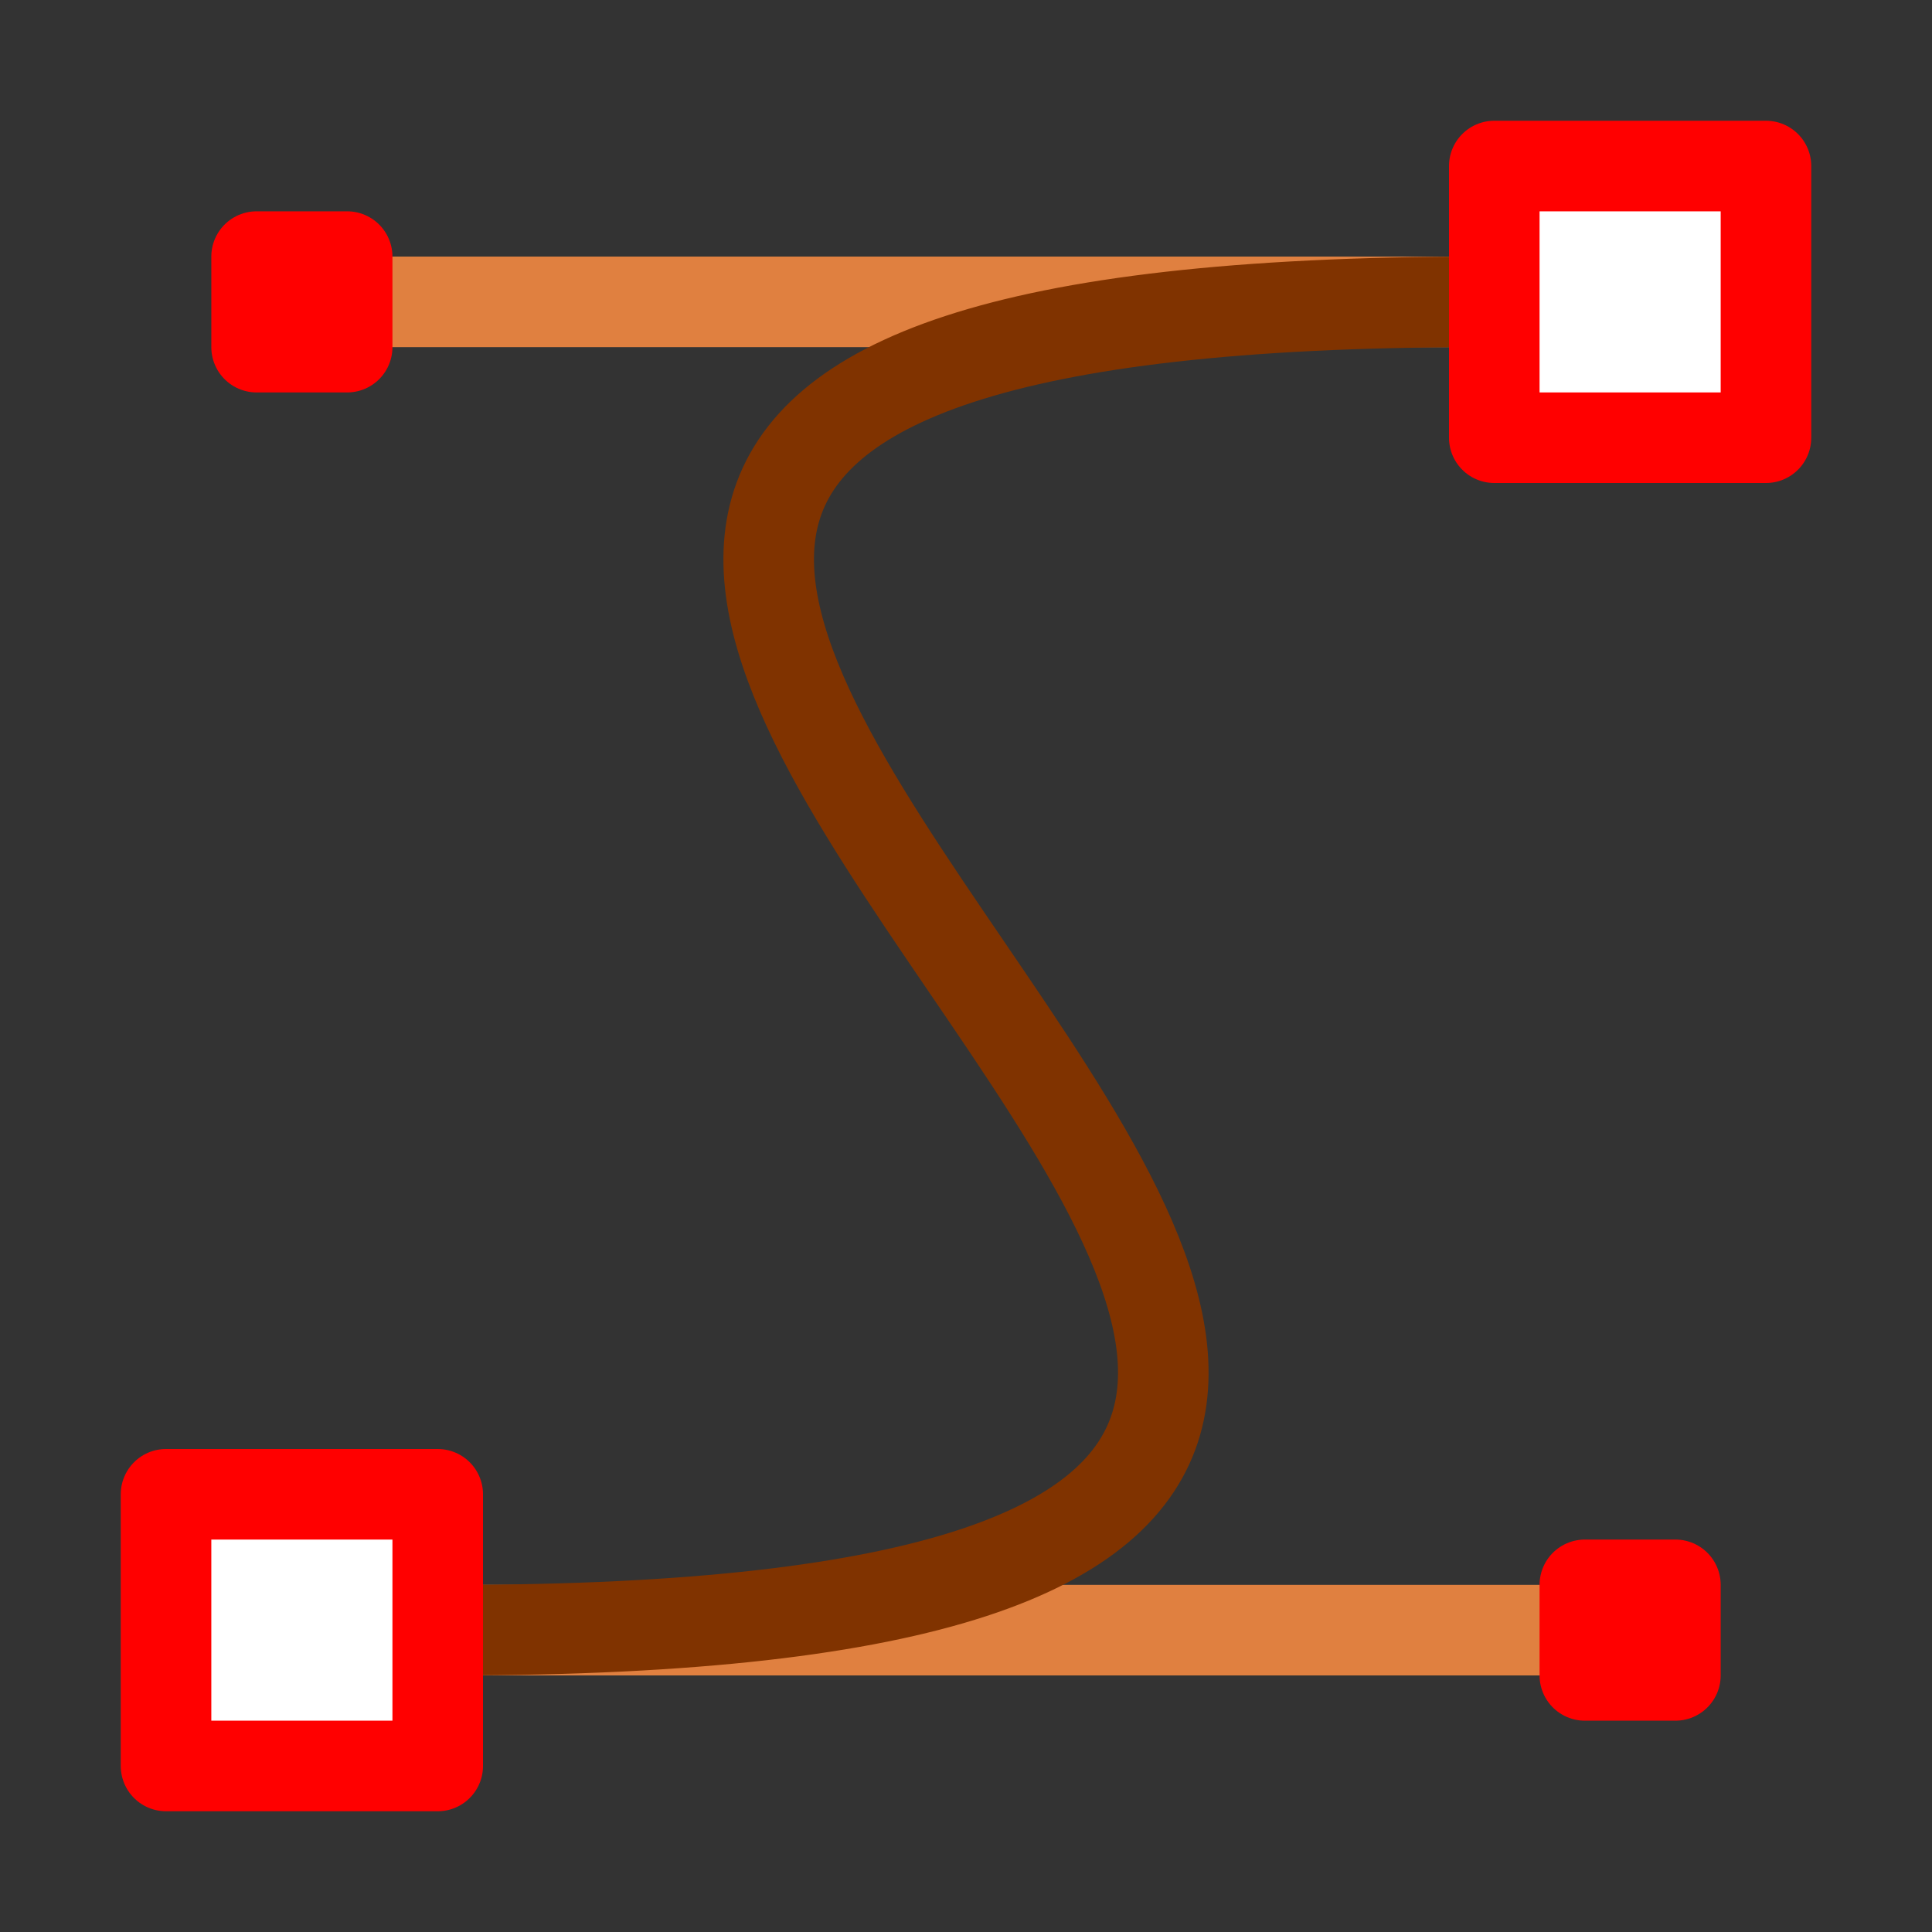
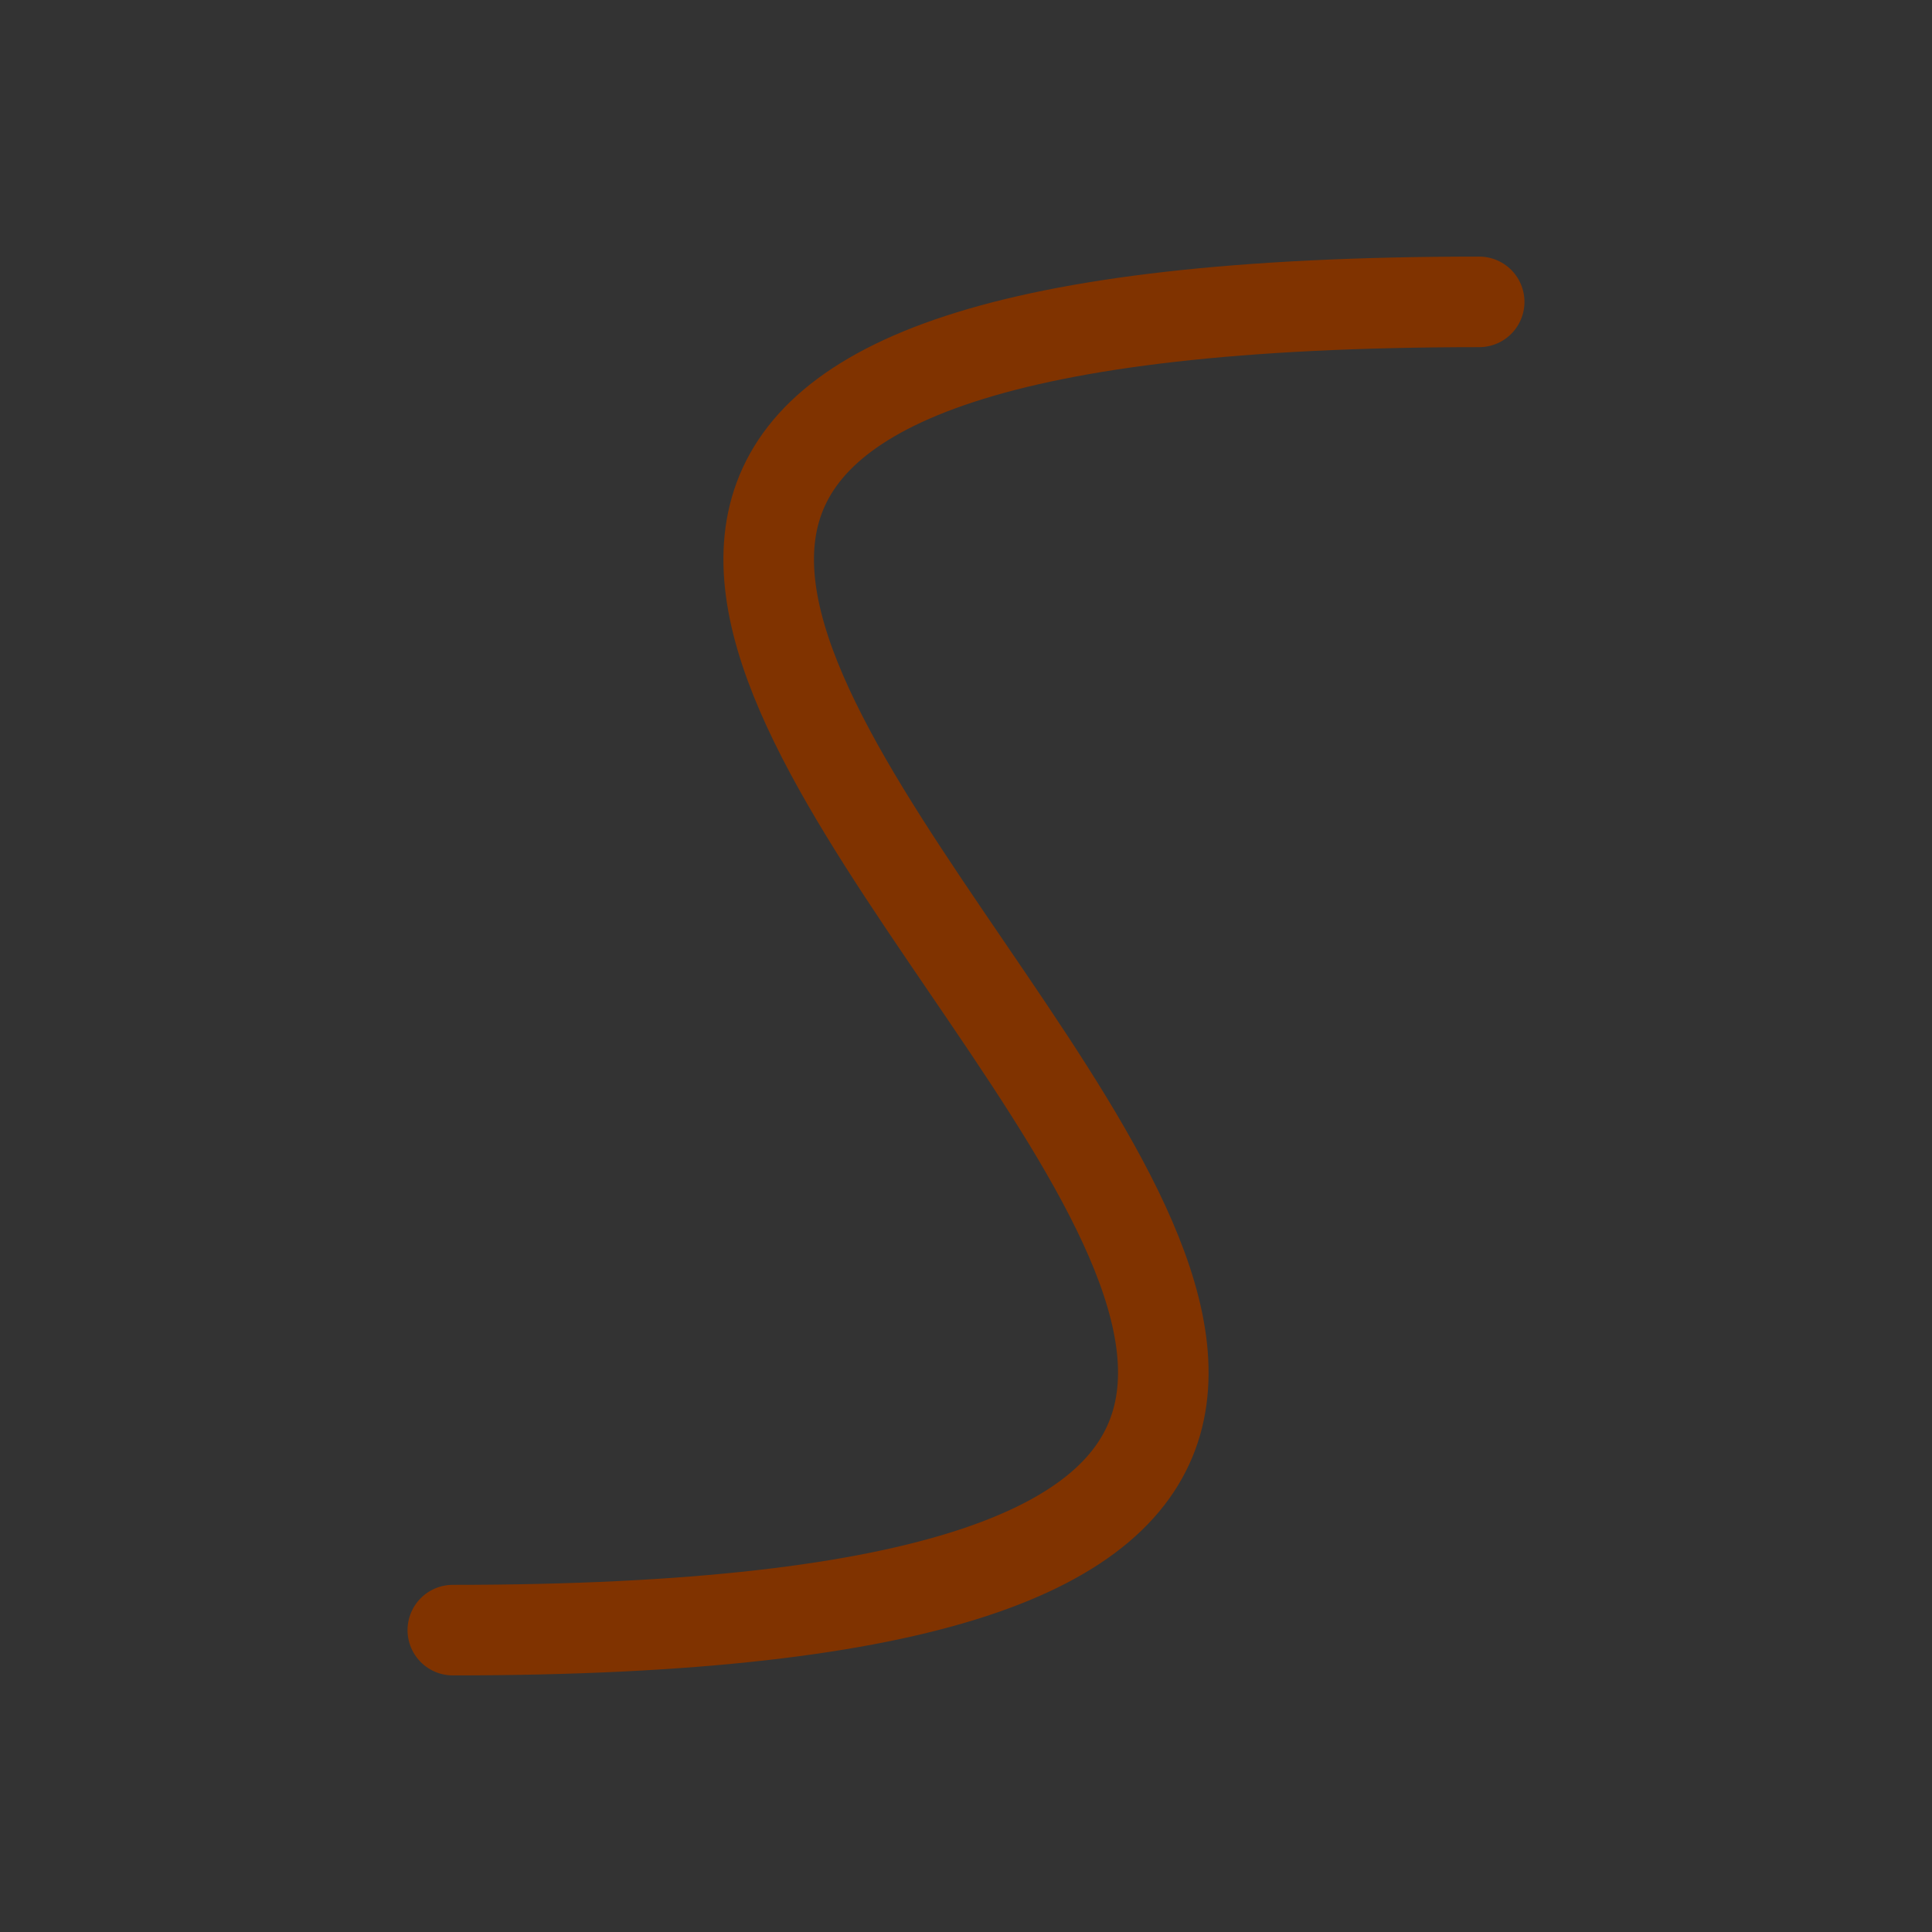
<svg xmlns="http://www.w3.org/2000/svg" version="1.0" width="64" height="64" id="svg2385">
  <rect width="100%" height="100%" fill="#333333" stroke="none" />
  <defs id="defs2387" />
-   <path d="M 11.5,10 L 49,10 L 11.5,10 z M 15,54 L 52.5,54 L 15,54 z" id="path3166" style="fill:none;stroke:#e08040;stroke-width:3;stroke-linecap:round;stroke-linejoin:round" />
  <path d="M 15,54 C 79,54 -15,10 49,10" id="path2385" style="fill:none;stroke:#803300;stroke-width:3;stroke-linecap:round;stroke-linejoin:round" />
-   <path d="M 49.5,5.5 L 49.5,14.5 L 58.5,14.5 L 58.5,5.5 L 49.5,5.5 z M 8.5,8.5 L 8.5,11.5 L 11.5,11.5 L 11.5,8.5 L 8.5,8.5 z M 5.5,49.5 L 5.5,58.5 L 14.5,58.5 L 14.5,49.5 L 5.5,49.5 z M 52.5,52.5 L 52.5,55.5 L 55.5,55.5 L 55.5,52.5 L 52.5,52.5 z" id="path2390" style="fill:#ffffff;stroke:#ff0000;stroke-width:3;stroke-linecap:round;stroke-linejoin:round" />
</svg>